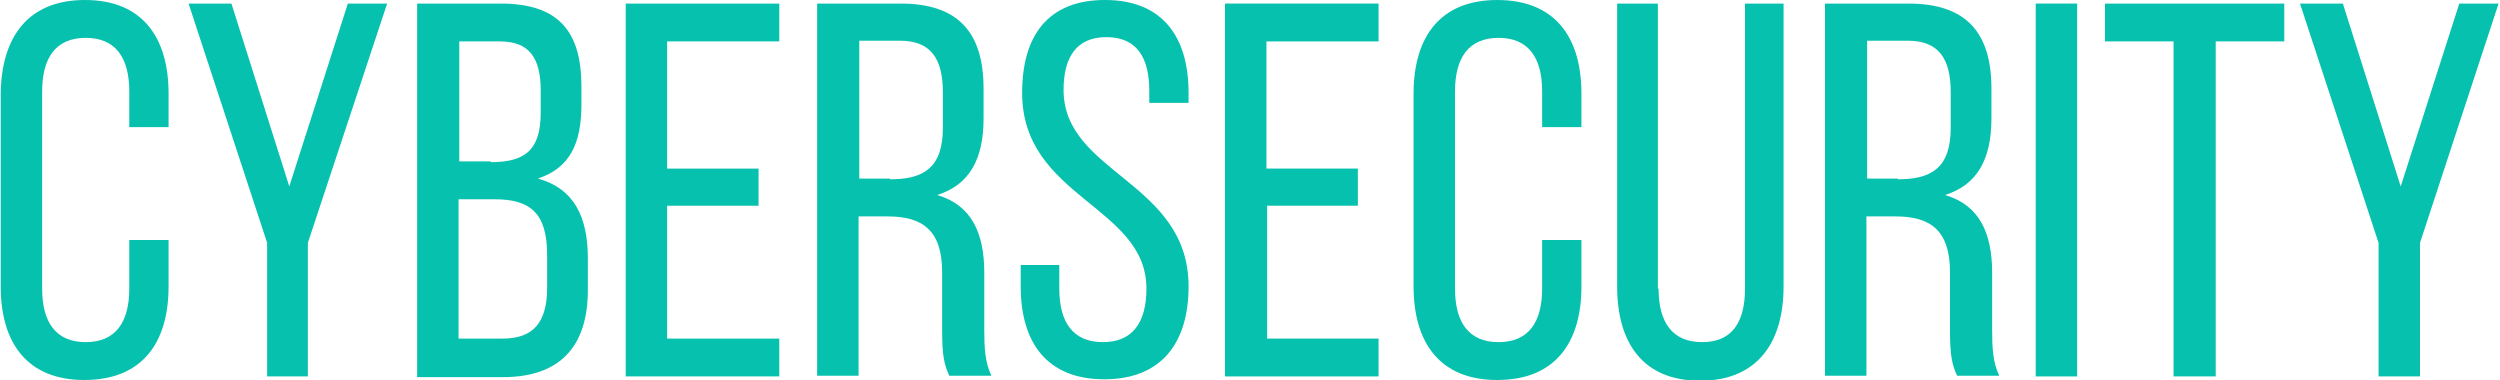
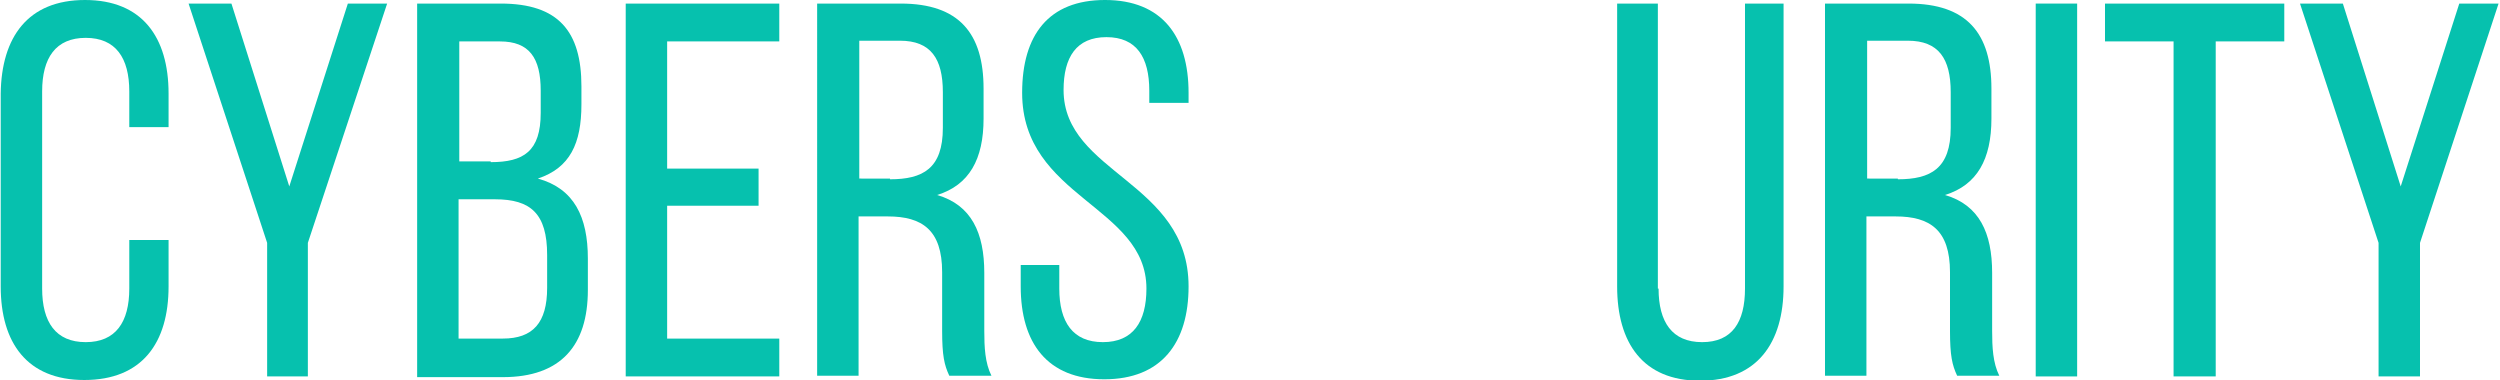
<svg xmlns="http://www.w3.org/2000/svg" version="1.1" id="Layer_1" x="0px" y="0px" viewBox="0 0 350 53.2" style="enable-background:new 0 0 350 53.2;" xml:space="preserve">
  <style type="text/css">
	.st0{display:none;}
	.st1{fill:#06C1AE;}
</style>
  <g id="Layer_1_1_" class="st0">
</g>
  <g id="Layer_3">
</g>
  <g>
    <path class="st1" d="M23.6,13.1v4.7h-5.5v-5c0-4.7-1.9-7.5-6.1-7.5c-4.2,0-6.1,2.8-6.1,7.5v27.6c0,4.7,1.9,7.5,6.1,7.5   c4.2,0,6.1-2.8,6.1-7.5v-6.8h5.5v6.5c0,7.9-3.7,13.1-11.8,13.1c-8,0-11.7-5.2-11.7-13.1v-27C0.2,5.2,3.9,0,11.9,0   C19.9,0,23.6,5.2,23.6,13.1z" />
    <path class="st1" d="M37.4,34l-11-33.5h6l8.1,25.6l8.2-25.6h5.5L43.1,34v18.7h-5.7V34z" />
    <path class="st1" d="M70.1,0.5c8.1,0,11.3,3.9,11.3,11.6v2.5c0,5.5-1.6,8.9-6.1,10.4c5.1,1.4,7,5.4,7,11.2v4.4   c0,7.8-3.8,12.2-11.9,12.2h-12V0.5H70.1z M68.7,22.7c4.6,0,7-1.5,7-6.9v-3.1c0-4.6-1.6-6.9-5.7-6.9h-5.7v16.8H68.7z M70.4,47.4   c4.2,0,6.2-2.2,6.2-7.1v-4.6c0-5.8-2.3-7.8-7.3-7.8h-5.1v19.5H70.4z" />
    <path class="st1" d="M106.2,23.6v5.2H93.4v18.6h15.7v5.3H87.6V0.5h21.5v5.3H93.4v17.8H106.2z" />
    <path class="st1" d="M126.1,0.5c8.2,0,11.6,4.2,11.6,11.9v4.2c0,5.7-2,9.3-6.5,10.7c4.8,1.4,6.6,5.3,6.6,10.9v8.1   c0,2.3,0.1,4.5,1,6.3h-5.9c-0.7-1.5-1-2.8-1-6.3v-8.2c0-5.9-2.8-7.8-7.6-7.8h-4.1v22.3h-5.8V0.5H126.1z M124.6,25.1   c4.6,0,7.4-1.5,7.4-7.2v-5c0-4.7-1.7-7.2-6-7.2h-5.7v19.3H124.6z" />
    <path class="st1" d="M166.4,13v1.4h-5.5v-1.7c0-4.7-1.8-7.5-6-7.5c-4.2,0-6,2.8-6,7.4c0,11.7,17.5,12.8,17.5,27.5   c0,7.9-3.8,13-11.8,13c-8,0-11.7-5.1-11.7-13v-3h5.4v3.3c0,4.7,1.9,7.5,6.1,7.5c4.2,0,6.1-2.8,6.1-7.5c0-11.6-17.4-12.7-17.4-27.4   c0-8.1,3.7-13,11.6-13C162.7,0,166.4,5.1,166.4,13z" />
-     <path class="st1" d="M190.1,23.6v5.2h-12.7v18.6H193v5.3h-21.5V0.5H193v5.3h-15.7v17.8H190.1z" />
-     <path class="st1" d="M221.4,13.1v4.7h-5.5v-5c0-4.7-1.9-7.5-6.1-7.5c-4.2,0-6.1,2.8-6.1,7.5v27.6c0,4.7,1.9,7.5,6.1,7.5   c4.2,0,6.1-2.8,6.1-7.5v-6.8h5.5v6.5c0,7.9-3.7,13.1-11.8,13.1c-8,0-11.7-5.2-11.7-13.1v-27c0-7.9,3.7-13.1,11.7-13.1   C217.7,0,221.4,5.2,221.4,13.1z" />
    <path class="st1" d="M232.2,40.4c0,4.7,1.9,7.5,6.1,7.5c4.2,0,6-2.8,6-7.5V0.5h5.4v39.6c0,7.9-3.7,13.2-11.7,13.2   c-8,0-11.6-5.3-11.6-13.2V0.5h5.7V40.4z" />
    <path class="st1" d="M267.2,0.5c8.2,0,11.6,4.2,11.6,11.9v4.2c0,5.7-2,9.3-6.5,10.7c4.8,1.4,6.6,5.3,6.6,10.9v8.1   c0,2.3,0.1,4.5,1,6.3h-5.9c-0.7-1.5-1-2.8-1-6.3v-8.2c0-5.9-2.8-7.8-7.6-7.8h-4.1v22.3h-5.8V0.5H267.2z M265.7,25.1   c4.6,0,7.4-1.5,7.4-7.2v-5c0-4.7-1.7-7.2-6-7.2h-5.7v19.3H265.7z" />
    <path class="st1" d="M290.8,0.5v52.2h-5.8V0.5H290.8z" />
    <path class="st1" d="M304.3,52.7V5.8h-9.6V0.5h25.1v5.3h-9.6v46.9H304.3z" />
    <path class="st1" d="M333,34L322,0.5h6l8.1,25.6l8.2-25.6h5.5L338.8,34v18.7H333V34z" />
  </g>
</svg>